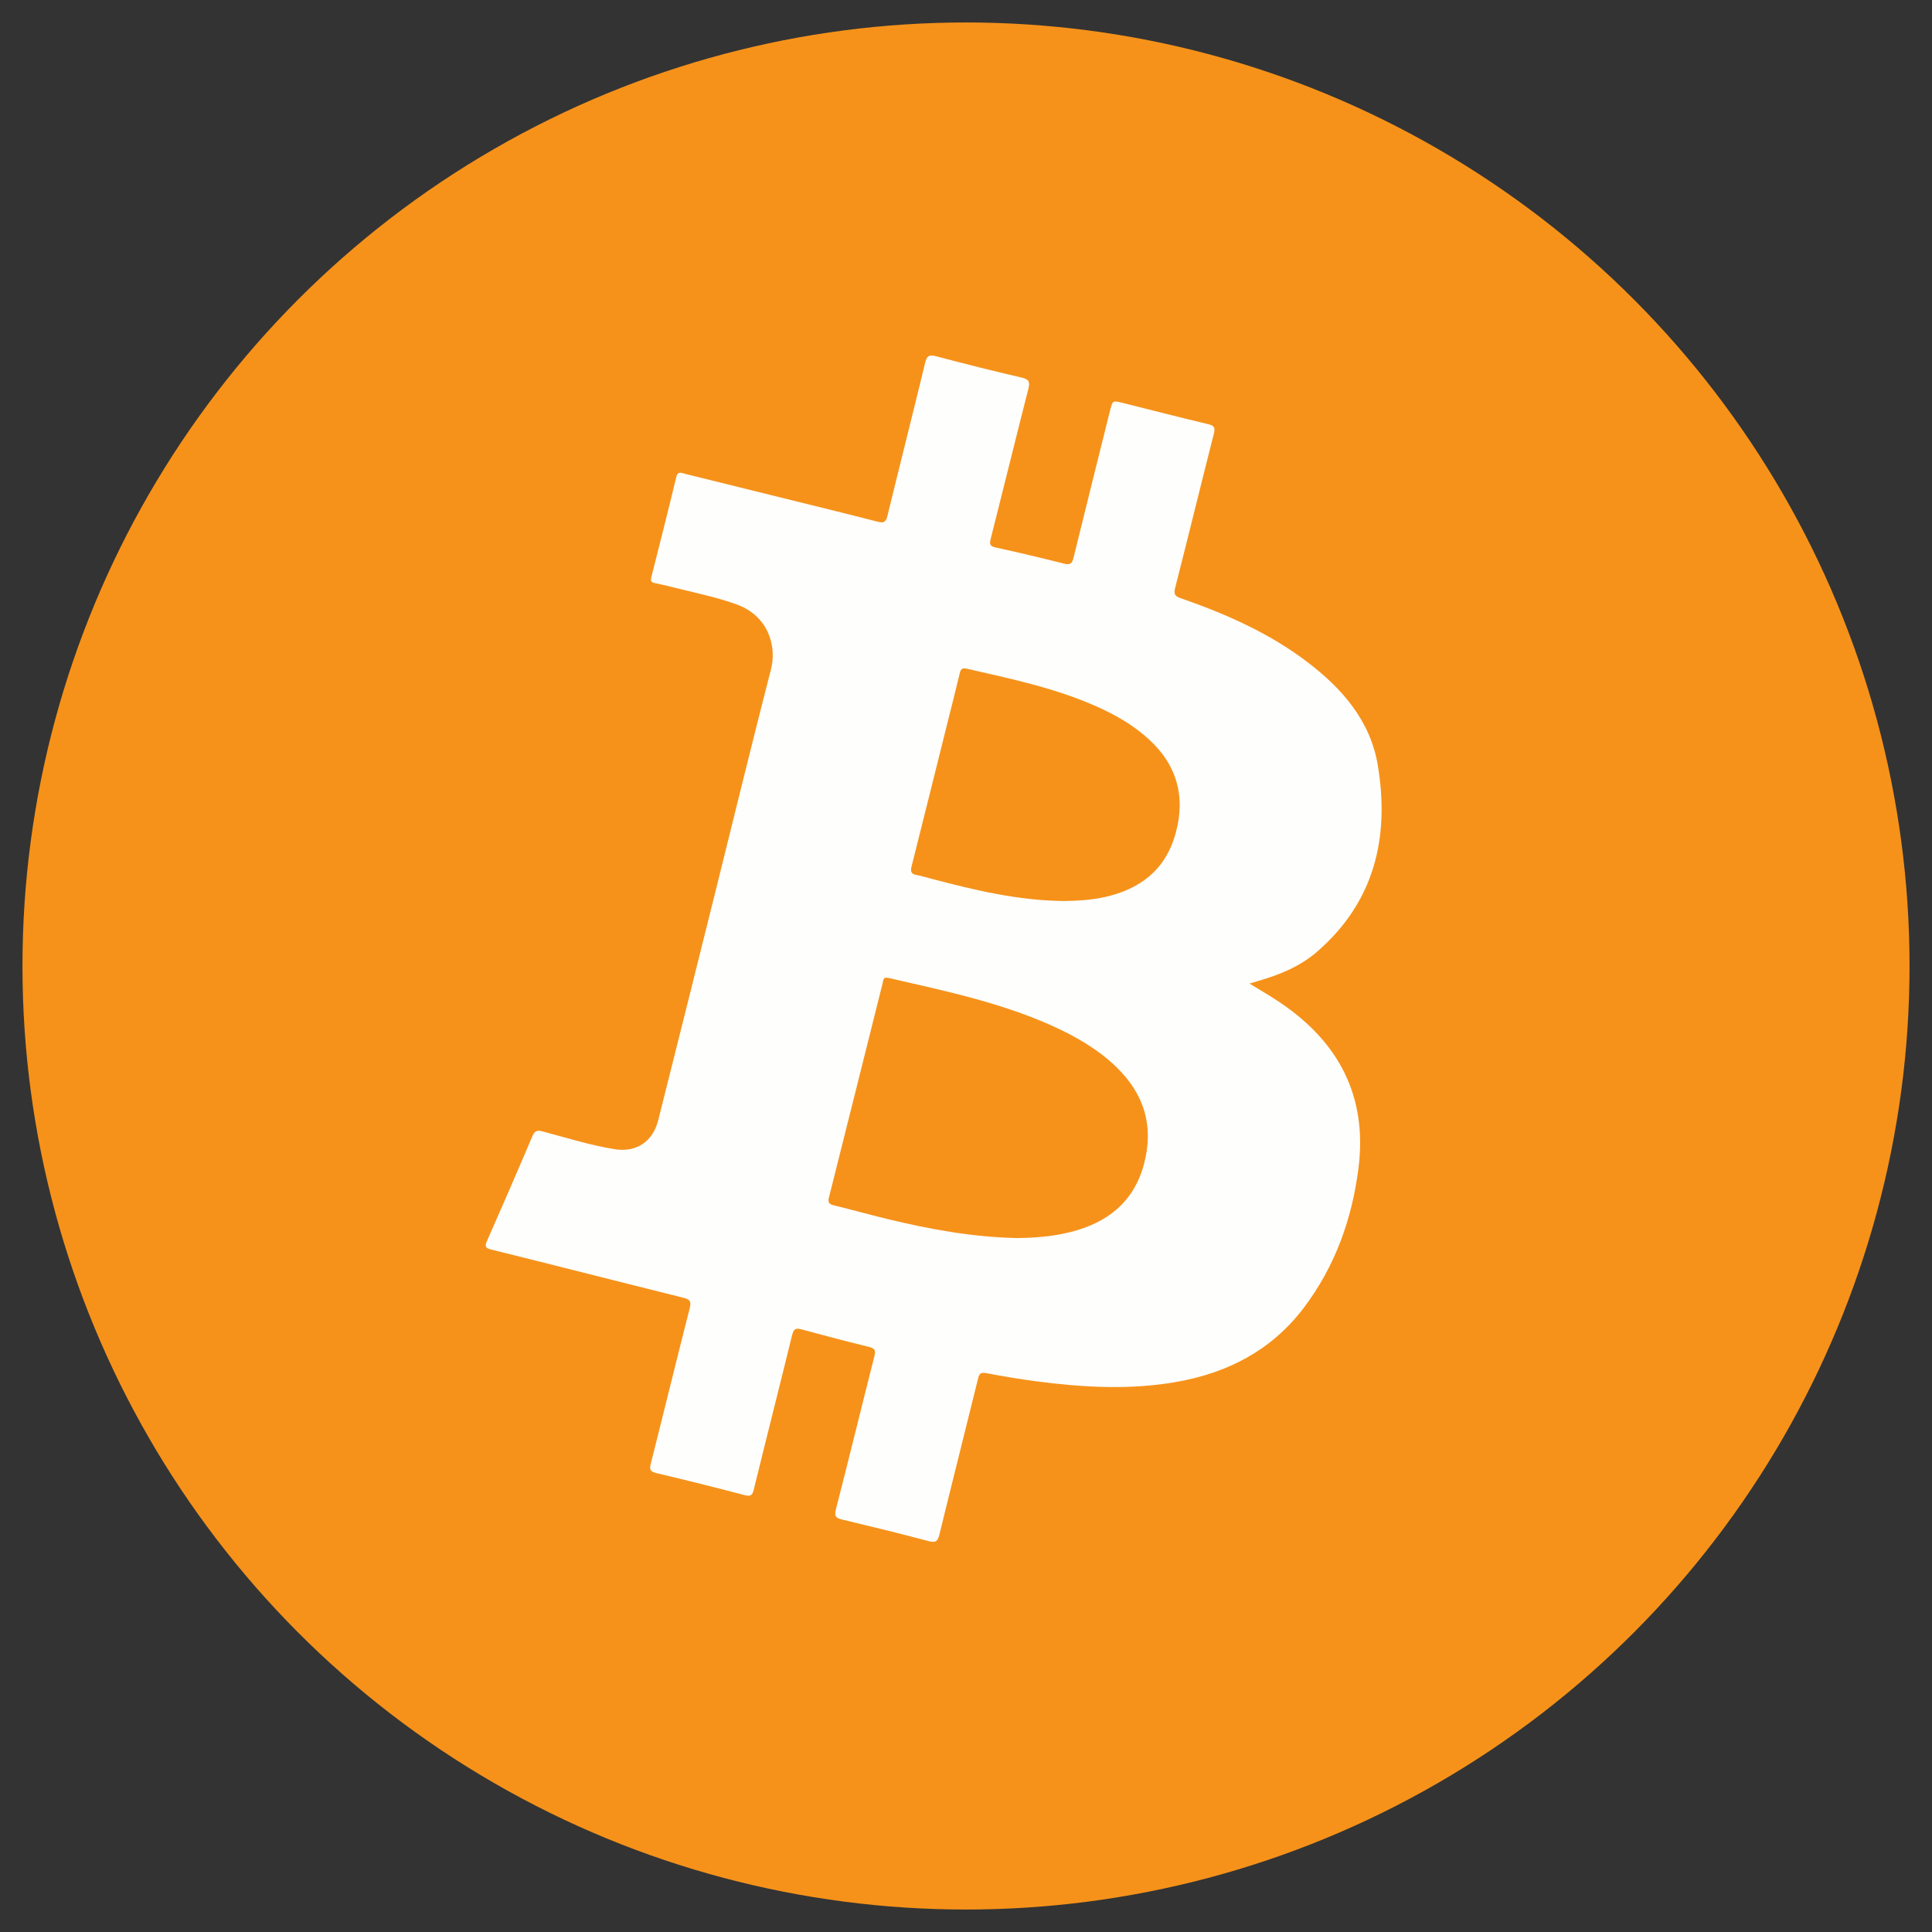
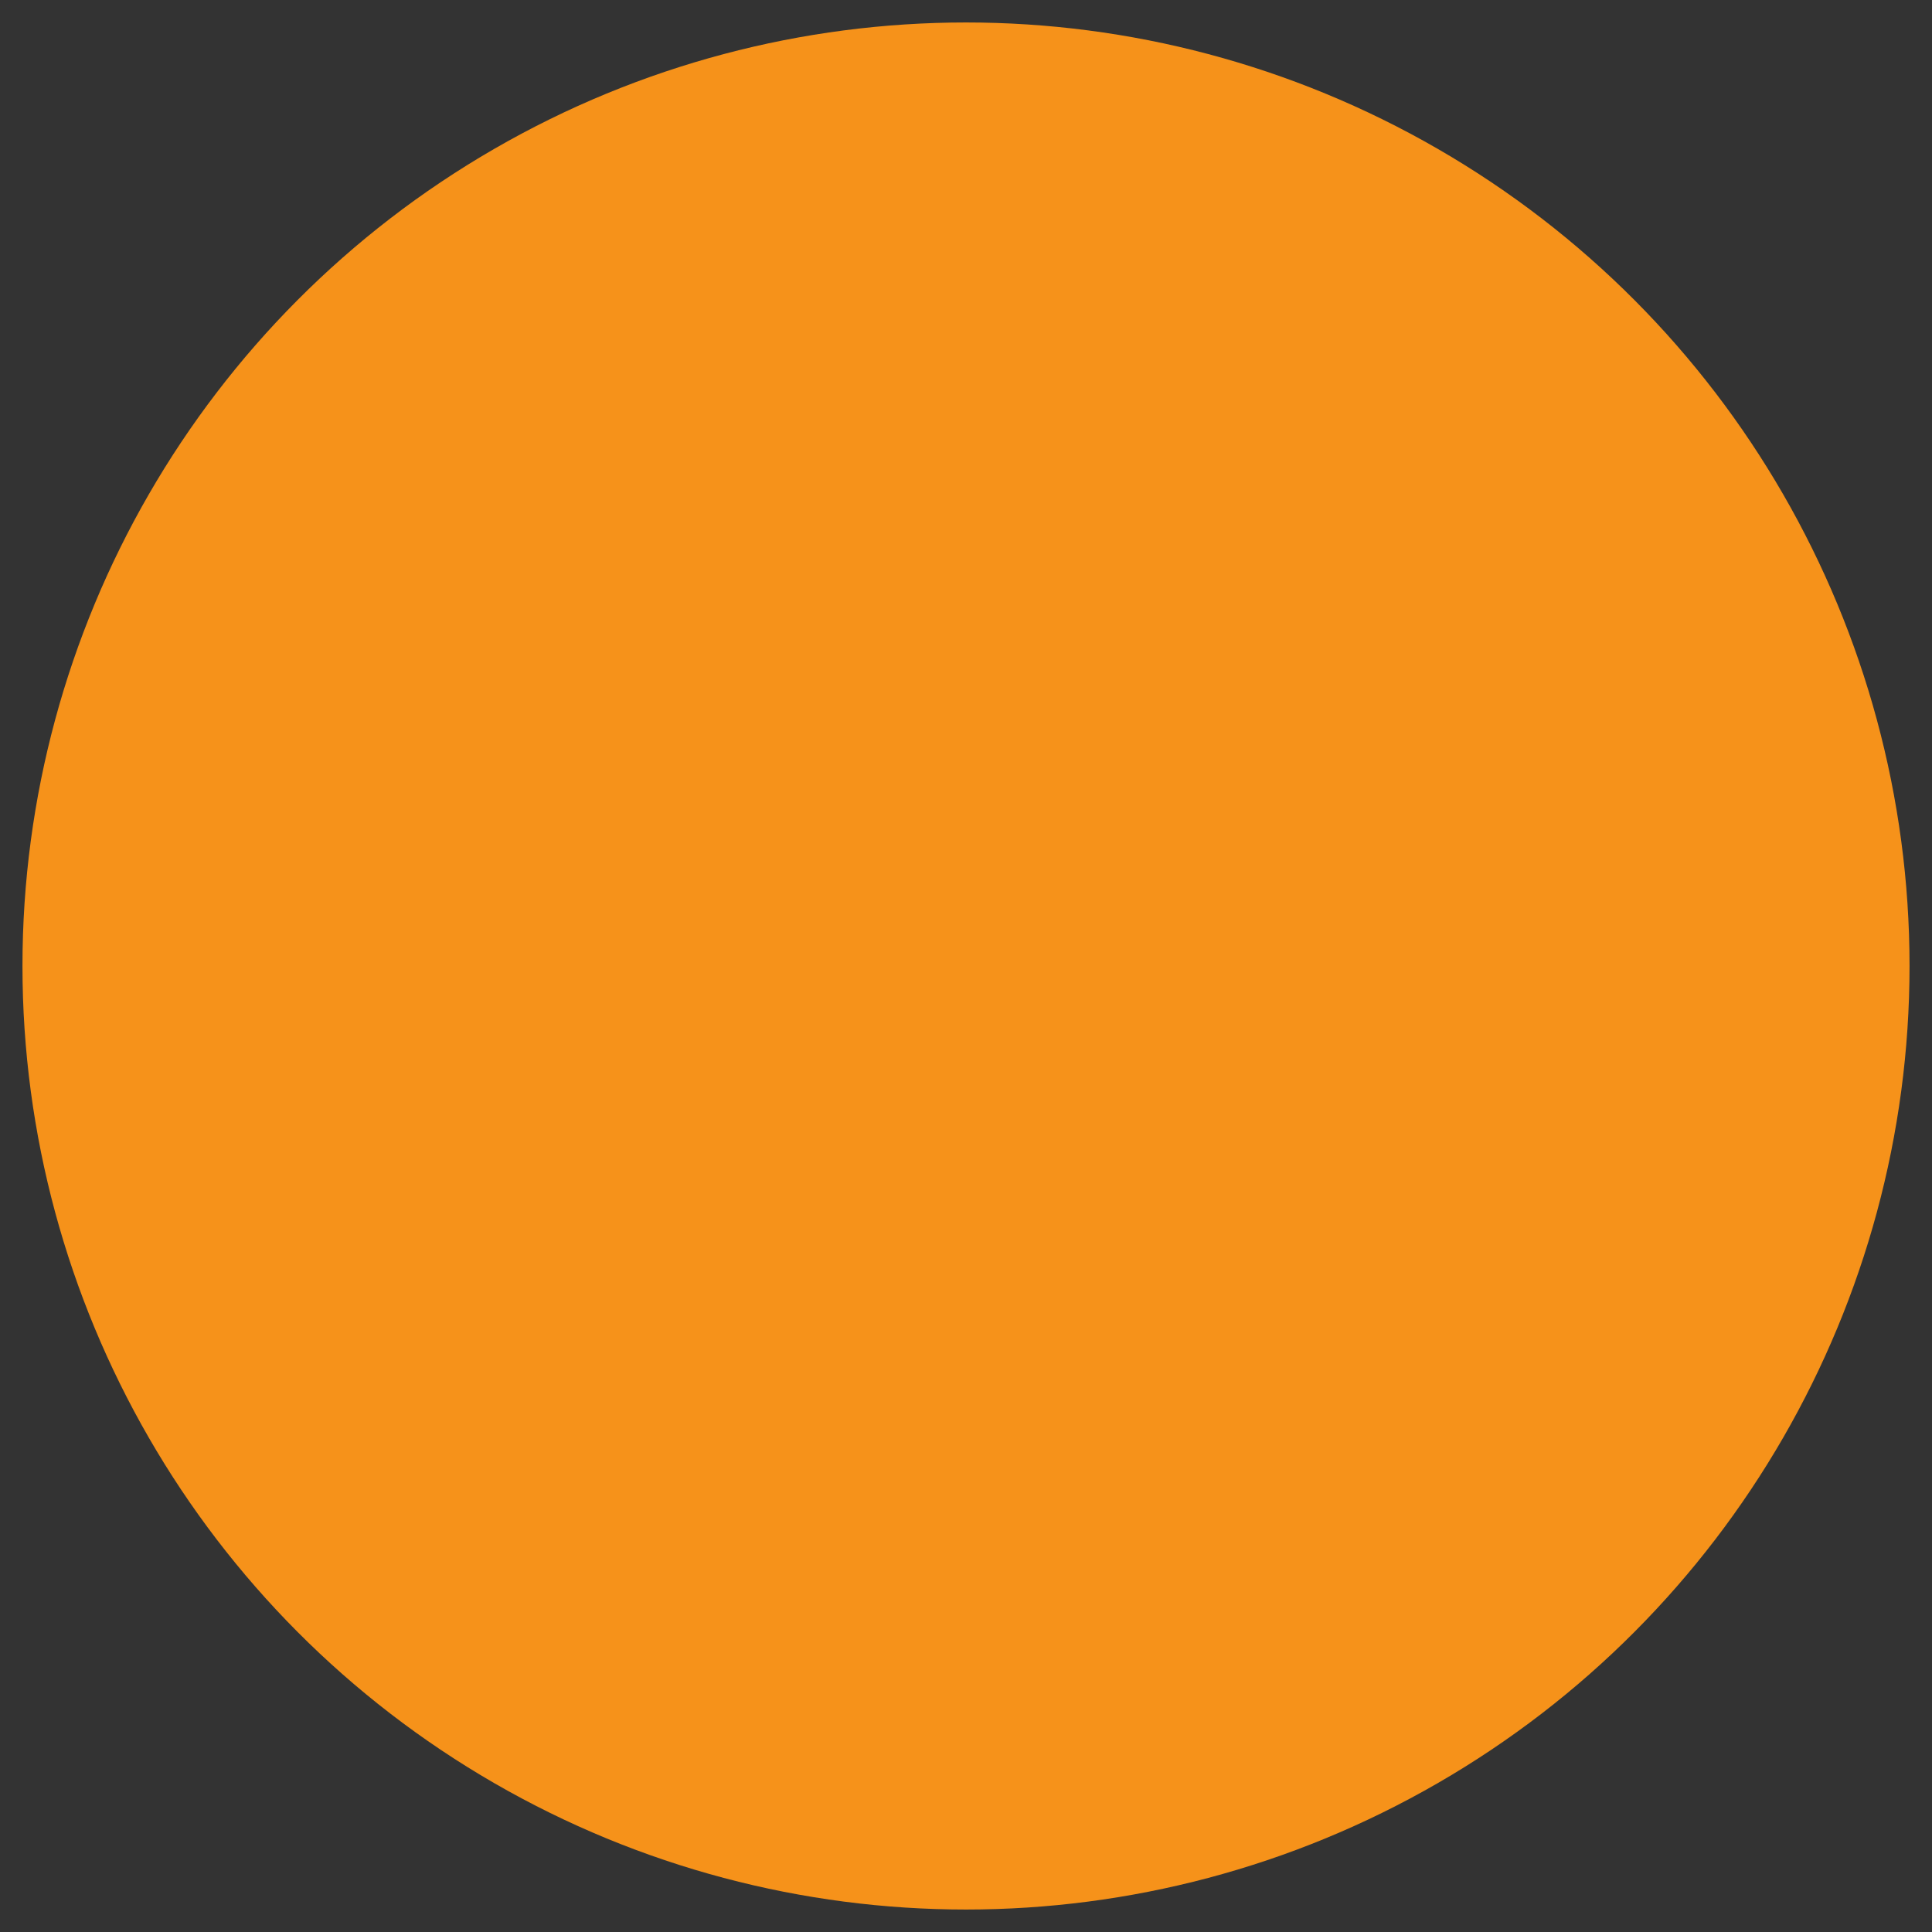
<svg xmlns="http://www.w3.org/2000/svg" version="1.1" id="Layer_1" x="0px" y="0px" width="43px" height="43px" viewBox="0 0 43 43" enable-background="new 0 0 43 43" xml:space="preserve">
  <rect x="0" y="0" width="43" height="43" fill="#333333" stroke="none" />
  <g id="XMLID_29_">
    <g id="XMLID_3031_">
      <circle id="XMLID_3029_" fill="#F6921A" cx="21.5" cy="21.5" r="21" />
-       <path id="XMLID_3341_" fill="#FEFEFD" d="M27.809,21.891c0.236,0.146,0.459,0.271,0.669,0.414    c1.315,0.881,1.959,2.092,1.758,3.689c-0.144,1.139-0.522,2.197-1.224,3.121c-0.717,0.943-1.697,1.447-2.85,1.646    c-1.035,0.178-2.069,0.117-3.102-0.018c-0.374-0.049-0.745-0.113-1.115-0.182c-0.112-0.02-0.149,0.008-0.176,0.119    c-0.284,1.158-0.578,2.314-0.861,3.475c-0.036,0.146-0.081,0.188-0.238,0.146c-0.638-0.17-1.279-0.326-1.922-0.48    c-0.139-0.033-0.185-0.066-0.144-0.227c0.292-1.133,0.568-2.27,0.856-3.404c0.034-0.133,0.015-0.182-0.122-0.213    c-0.501-0.123-0.999-0.254-1.497-0.389c-0.126-0.035-0.177-0.014-0.21,0.123c-0.281,1.148-0.573,2.293-0.854,3.441    c-0.033,0.137-0.078,0.158-0.21,0.123c-0.649-0.17-1.302-0.334-1.955-0.488c-0.137-0.033-0.162-0.078-0.127-0.211    c0.291-1.15,0.572-2.305,0.865-3.455c0.037-0.145,0.015-0.199-0.135-0.236c-1.427-0.355-2.853-0.721-4.281-1.074    c-0.137-0.035-0.147-0.072-0.094-0.193c0.341-0.773,0.678-1.549,1.008-2.328c0.053-0.125,0.108-0.141,0.233-0.107    c0.532,0.141,1.058,0.307,1.602,0.395c0.477,0.076,0.846-0.168,0.965-0.639c0.417-1.652,0.829-3.304,1.241-4.957    c0.423-1.697,0.835-3.396,1.272-5.091c0.127-0.492-0.047-1.174-0.757-1.435c-0.415-0.153-0.846-0.242-1.273-0.348    c-0.18-0.045-0.359-0.09-0.542-0.127c-0.081-0.017-0.118-0.033-0.093-0.133c0.189-0.742,0.376-1.483,0.555-2.227    c0.035-0.145,0.118-0.094,0.196-0.075c0.799,0.196,1.597,0.394,2.396,0.593c0.629,0.156,1.26,0.309,1.888,0.472    c0.134,0.035,0.186,0.014,0.22-0.128c0.277-1.137,0.565-2.271,0.84-3.409c0.037-0.152,0.087-0.186,0.239-0.146    c0.633,0.167,1.268,0.328,1.905,0.475c0.162,0.038,0.195,0.088,0.154,0.25c-0.284,1.111-0.556,2.225-0.838,3.336    c-0.032,0.125-0.019,0.168,0.113,0.197c0.51,0.111,1.018,0.232,1.522,0.36c0.138,0.034,0.177-0.009,0.208-0.135    c0.268-1.092,0.541-2.182,0.812-3.272c0.057-0.227,0.056-0.228,0.28-0.172c0.635,0.159,1.27,0.323,1.906,0.474    c0.137,0.032,0.158,0.078,0.125,0.211c-0.291,1.145-0.571,2.293-0.863,3.438c-0.035,0.137,0.001,0.18,0.122,0.223    c1.001,0.348,1.964,0.771,2.814,1.416c0.78,0.59,1.409,1.311,1.575,2.299c0.268,1.604-0.07,3.047-1.354,4.157    c-0.377,0.327-0.838,0.513-1.314,0.65C27.941,21.854,27.887,21.868,27.809,21.891z M22.636,27.555    c0.371-0.004,0.786-0.031,1.194-0.135c0.813-0.205,1.399-0.66,1.627-1.496c0.23-0.842,0.018-1.566-0.609-2.174    c-0.418-0.404-0.916-0.688-1.441-0.924c-1.161-0.52-2.399-0.777-3.629-1.06c-0.127-0.029-0.117,0.049-0.134,0.118    c-0.398,1.59-0.794,3.18-1.195,4.77c-0.028,0.113,0.007,0.148,0.113,0.174c0.394,0.096,0.785,0.205,1.179,0.301    C20.676,27.355,21.621,27.533,22.636,27.555z M23.678,20.054c0.274-0.003,0.587-0.019,0.895-0.085    c0.791-0.173,1.361-0.599,1.588-1.404c0.234-0.832,0.037-1.545-0.609-2.127c-0.34-0.307-0.73-0.529-1.145-0.714    c-0.928-0.413-1.915-0.618-2.897-0.843c-0.104-0.022-0.129,0.022-0.15,0.107c-0.083,0.35-0.172,0.697-0.259,1.045    c-0.27,1.084-0.54,2.168-0.813,3.252c-0.028,0.111-0.008,0.168,0.111,0.19c0.119,0.022,0.235,0.059,0.354,0.089    C21.7,19.813,22.65,20.042,23.678,20.054z" />
    </g>
  </g>
</svg>